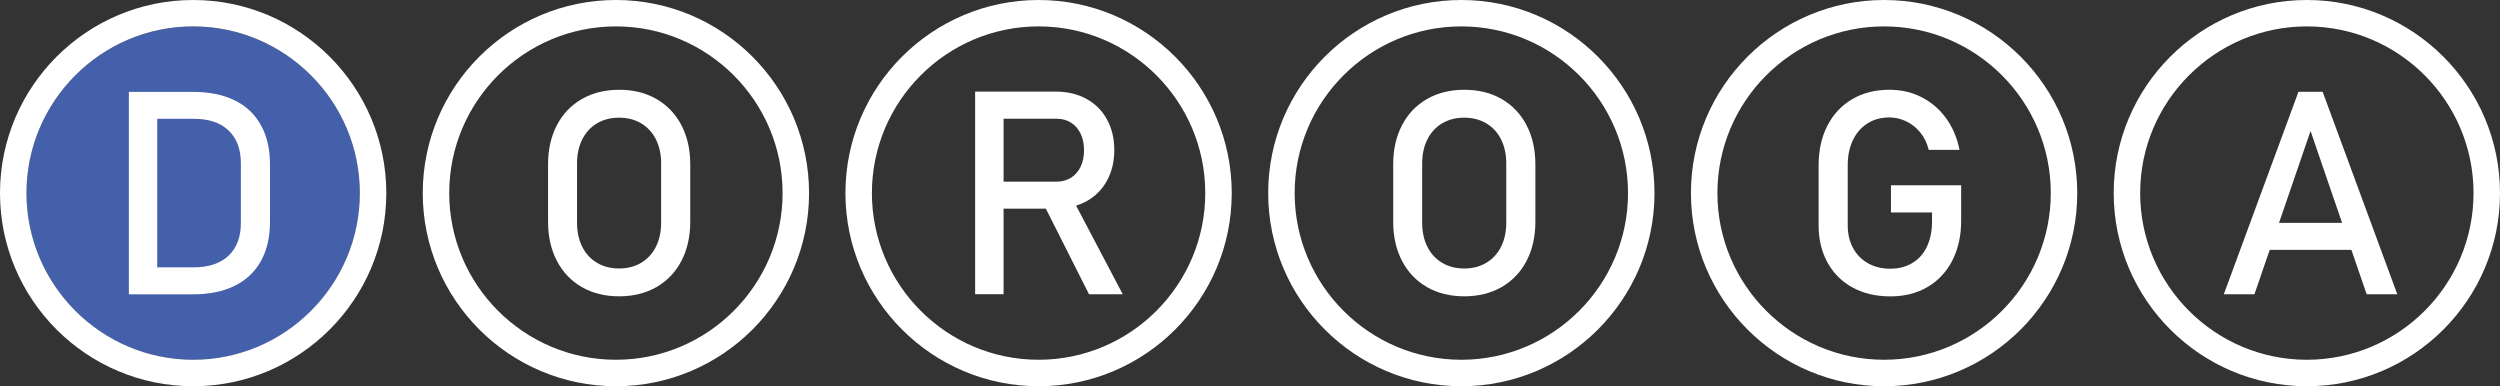
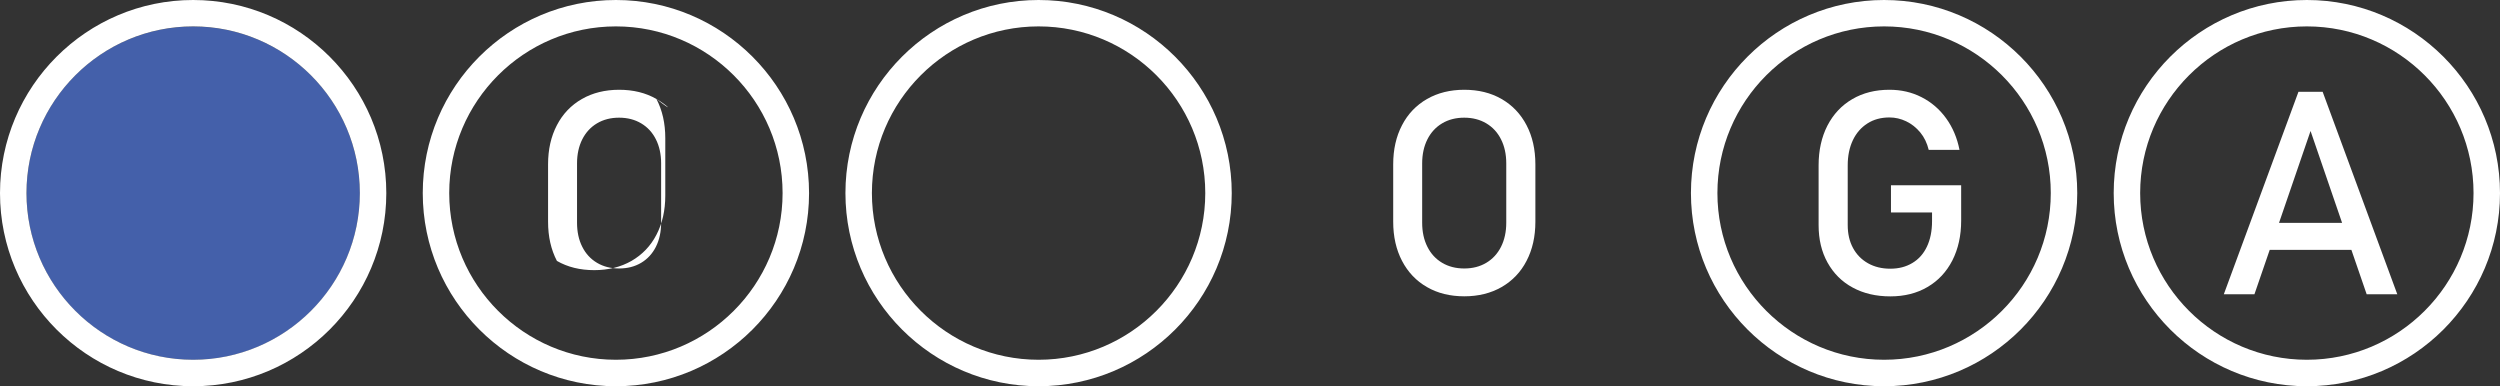
<svg xmlns="http://www.w3.org/2000/svg" version="1.1" id="Слой_1" x="0px" y="0px" viewBox="0 0 330.57 51.07" style="enable-background:new 0 0 330.57 51.07;" xml:space="preserve">
  <rect x="0" y="0" width="330.57" height="51.07" fill="#333333" stroke="none" />
  <style type="text/css">
	.st0{fill:#4460AA;}
	.st1{fill:#FFFFFF;}
</style>
  <circle class="st0" cx="25.54" cy="25.54" r="22.04" />
  <path class="st1" d="M25.54,51.07C11.46,51.07,0,39.62,0,25.54S11.46,0,25.54,0s25.54,11.46,25.54,25.54S39.62,51.07,25.54,51.07z   M25.54,3.49c-12.15,0-22.04,9.89-22.04,22.04s9.89,22.04,22.04,22.04s22.04-9.89,22.04-22.04S37.69,3.49,25.54,3.49z" />
  <path class="st1" d="M81.44,51.07c-14.08,0-25.54-11.46-25.54-25.54S67.35,0,81.44,0s25.54,11.46,25.54,25.54  S95.52,51.07,81.44,51.07z M81.44,3.49c-12.15,0-22.04,9.89-22.04,22.04s9.89,22.04,22.04,22.04s22.04-9.89,22.04-22.04  S93.59,3.49,81.44,3.49z" />
  <path class="st1" d="M137.33,51.07c-14.08,0-25.54-11.46-25.54-25.54S123.25,0,137.33,0c14.08,0,25.54,11.46,25.54,25.54  S151.42,51.07,137.33,51.07z M137.33,3.49c-12.15,0-22.04,9.89-22.04,22.04s9.89,22.04,22.04,22.04c12.15,0,22.04-9.89,22.04-22.04  S149.49,3.49,137.33,3.49z" />
-   <path class="st1" d="M193.23,51.07c-14.08,0-25.54-11.46-25.54-25.54S179.15,0,193.23,0c14.08,0,25.54,11.46,25.54,25.54  S207.31,51.07,193.23,51.07z M193.23,3.49c-12.15,0-22.04,9.89-22.04,22.04s9.89,22.04,22.04,22.04c12.15,0,22.04-9.89,22.04-22.04  S205.39,3.49,193.23,3.49z" />
  <path class="st1" d="M249.13,51.07c-14.08,0-25.54-11.46-25.54-25.54S235.05,0,249.13,0c14.08,0,25.54,11.46,25.54,25.54  S263.21,51.07,249.13,51.07z M249.13,3.49c-12.15,0-22.04,9.89-22.04,22.04s9.89,22.04,22.04,22.04s22.04-9.89,22.04-22.04  S261.29,3.49,249.13,3.49z" />
  <path class="st1" d="M305.03,51.07c-14.08,0-25.54-11.46-25.54-25.54S290.95,0,305.03,0c14.08,0,25.54,11.46,25.54,25.54  S319.11,51.07,305.03,51.07z M305.03,3.49c-12.15,0-22.04,9.89-22.04,22.04s9.89,22.04,22.04,22.04c12.15,0,22.04-9.89,22.04-22.04  S317.19,3.49,305.03,3.49z" />
-   <path class="st1" d="M31.03,13.27c-1.52-0.75-3.36-1.12-5.51-1.12h-4.73h-1.21h-2.54v26.77h2.54h1.21h4.71  c2.15,0,3.99-0.37,5.51-1.12c1.53-0.75,2.69-1.84,3.49-3.28c0.8-1.44,1.2-3.17,1.2-5.19v-7.59c0-2.03-0.4-3.76-1.2-5.19  C33.71,15.11,32.55,14.01,31.03,13.27z M31.85,29.47c0,1.87-0.54,3.31-1.63,4.34c-1.09,1.02-2.62,1.54-4.59,1.54h-4.84V15.71h4.84  c1.98,0,3.51,0.51,4.59,1.54c1.09,1.03,1.63,2.47,1.63,4.34V29.47z" />
-   <path class="st1" d="M86.8,13.09c-1.42-0.82-3.07-1.22-4.93-1.22c-1.87,0-3.51,0.41-4.93,1.22c-1.42,0.82-2.53,1.97-3.3,3.46  c-0.78,1.49-1.17,3.22-1.17,5.18v7.59c0,1.96,0.39,3.69,1.17,5.18c0.78,1.49,1.88,2.65,3.3,3.46c1.42,0.82,3.07,1.22,4.93,1.22  c1.87,0,3.51-0.41,4.93-1.22c1.42-0.82,2.53-1.97,3.3-3.46c0.78-1.49,1.17-3.22,1.17-5.18v-7.59c0-1.96-0.39-3.69-1.17-5.18  C89.32,15.06,88.22,13.91,86.8,13.09z M87.42,29.45c0,1.2-0.23,2.26-0.69,3.18c-0.46,0.91-1.11,1.62-1.95,2.12  c-0.84,0.5-1.81,0.75-2.92,0.75c-1.1,0-2.08-0.25-2.92-0.75c-0.84-0.5-1.49-1.2-1.95-2.12c-0.46-0.91-0.69-1.97-0.69-3.18v-7.84  c0-1.2,0.23-2.26,0.69-3.18c0.46-0.91,1.11-1.62,1.95-2.12c0.84-0.5,1.81-0.75,2.92-0.75c1.1,0,2.08,0.25,2.92,0.75  c0.84,0.5,1.49,1.2,1.95,2.12c0.46,0.91,0.69,1.97,0.69,3.18V29.45z" />
-   <path class="st1" d="M143.63,26.63c1.17-0.64,2.08-1.54,2.73-2.72c0.65-1.17,0.98-2.53,0.98-4.06c0-1.53-0.32-2.89-0.97-4.06  c-0.64-1.17-1.55-2.08-2.72-2.72c-1.17-0.64-2.53-0.96-4.08-0.96h-6.87h-2.12h-1.64v26.79h3.76V27.59h5.59l5.71,11.32h4.46  l-6.17-11.72C142.76,27.05,143.21,26.86,143.63,26.63z M132.7,15.7h7.01c0.72,0,1.36,0.17,1.91,0.52c0.55,0.34,0.97,0.83,1.27,1.46  c0.3,0.63,0.45,1.36,0.45,2.18c0,0.82-0.15,1.55-0.45,2.18c-0.3,0.63-0.73,1.12-1.28,1.46c-0.55,0.34-1.18,0.52-1.9,0.52h-7.01V15.7  z" />
+   <path class="st1" d="M86.8,13.09c-1.42-0.82-3.07-1.22-4.93-1.22c-1.87,0-3.51,0.41-4.93,1.22c-1.42,0.82-2.53,1.97-3.3,3.46  c-0.78,1.49-1.17,3.22-1.17,5.18v7.59c0,1.96,0.39,3.69,1.17,5.18c1.42,0.82,3.07,1.22,4.93,1.22  c1.87,0,3.51-0.41,4.93-1.22c1.42-0.82,2.53-1.97,3.3-3.46c0.78-1.49,1.17-3.22,1.17-5.18v-7.59c0-1.96-0.39-3.69-1.17-5.18  C89.32,15.06,88.22,13.91,86.8,13.09z M87.42,29.45c0,1.2-0.23,2.26-0.69,3.18c-0.46,0.91-1.11,1.62-1.95,2.12  c-0.84,0.5-1.81,0.75-2.92,0.75c-1.1,0-2.08-0.25-2.92-0.75c-0.84-0.5-1.49-1.2-1.95-2.12c-0.46-0.91-0.69-1.97-0.69-3.18v-7.84  c0-1.2,0.23-2.26,0.69-3.18c0.46-0.91,1.11-1.62,1.95-2.12c0.84-0.5,1.81-0.75,2.92-0.75c1.1,0,2.08,0.25,2.92,0.75  c0.84,0.5,1.49,1.2,1.95,2.12c0.46,0.91,0.69,1.97,0.69,3.18V29.45z" />
  <path class="st1" d="M198.55,13.09c-1.42-0.82-3.07-1.22-4.93-1.22c-1.87,0-3.51,0.41-4.93,1.22c-1.42,0.82-2.53,1.97-3.3,3.46  c-0.78,1.49-1.17,3.22-1.17,5.18v7.59c0,1.96,0.39,3.69,1.17,5.18c0.78,1.49,1.88,2.65,3.3,3.46c1.42,0.82,3.07,1.22,4.93,1.22  c1.87,0,3.51-0.41,4.93-1.22c1.42-0.82,2.53-1.97,3.3-3.46c0.78-1.49,1.17-3.22,1.17-5.18v-7.59c0-1.96-0.39-3.69-1.17-5.18  C201.07,15.06,199.97,13.91,198.55,13.09z M199.17,29.45c0,1.2-0.23,2.26-0.69,3.18c-0.46,0.91-1.11,1.62-1.95,2.12  s-1.81,0.75-2.92,0.75c-1.1,0-2.08-0.25-2.92-0.75c-0.84-0.5-1.49-1.2-1.95-2.12c-0.46-0.91-0.69-1.97-0.69-3.18v-7.84  c0-1.2,0.23-2.26,0.69-3.18c0.46-0.91,1.11-1.62,1.95-2.12c0.84-0.5,1.81-0.75,2.92-0.75c1.1,0,2.08,0.25,2.92,0.75  c0.84,0.5,1.49,1.2,1.95,2.12c0.46,0.91,0.69,1.97,0.69,3.18V29.45z" />
  <path class="st1" d="M250.04,28.09h5.43v1.16c0,1.3-0.23,2.42-0.68,3.37c-0.45,0.95-1.1,1.67-1.93,2.16  c-0.83,0.5-1.8,0.75-2.91,0.75c-1.12,0-2.1-0.24-2.95-0.72c-0.85-0.48-1.51-1.15-1.98-2.02c-0.47-0.87-0.7-1.87-0.7-3.03v-7.9  c0-1.26,0.23-2.37,0.68-3.32c0.45-0.95,1.1-1.69,1.93-2.22c0.83-0.53,1.8-0.79,2.91-0.79c0.76,0,1.5,0.17,2.21,0.51  c0.71,0.34,1.33,0.83,1.86,1.47c0.53,0.64,0.9,1.41,1.12,2.31h4.07c-0.31-1.58-0.9-2.98-1.77-4.18c-0.87-1.2-1.95-2.13-3.25-2.79  c-1.29-0.66-2.71-0.98-4.24-0.98c-1.87,0-3.51,0.41-4.92,1.24c-1.42,0.83-2.51,2-3.29,3.51c-0.77,1.51-1.16,3.26-1.16,5.25v7.9  c0,1.88,0.39,3.53,1.18,4.95c0.79,1.42,1.89,2.53,3.32,3.3c1.43,0.78,3.09,1.17,4.98,1.17c1.87,0,3.51-0.41,4.92-1.24  c1.42-0.83,2.51-2,3.29-3.52c0.77-1.52,1.16-3.27,1.16-5.26V24.5h-9.28V28.09z" />
  <path class="st1" d="M312.94,38.91h4.05l-9.87-26.77h-3.2l-9.87,26.77h4.05l2.02-5.87h10.8L312.94,38.91z M301.35,29.47l4.17-12.15  l4.17,12.15H301.35z" />
</svg>